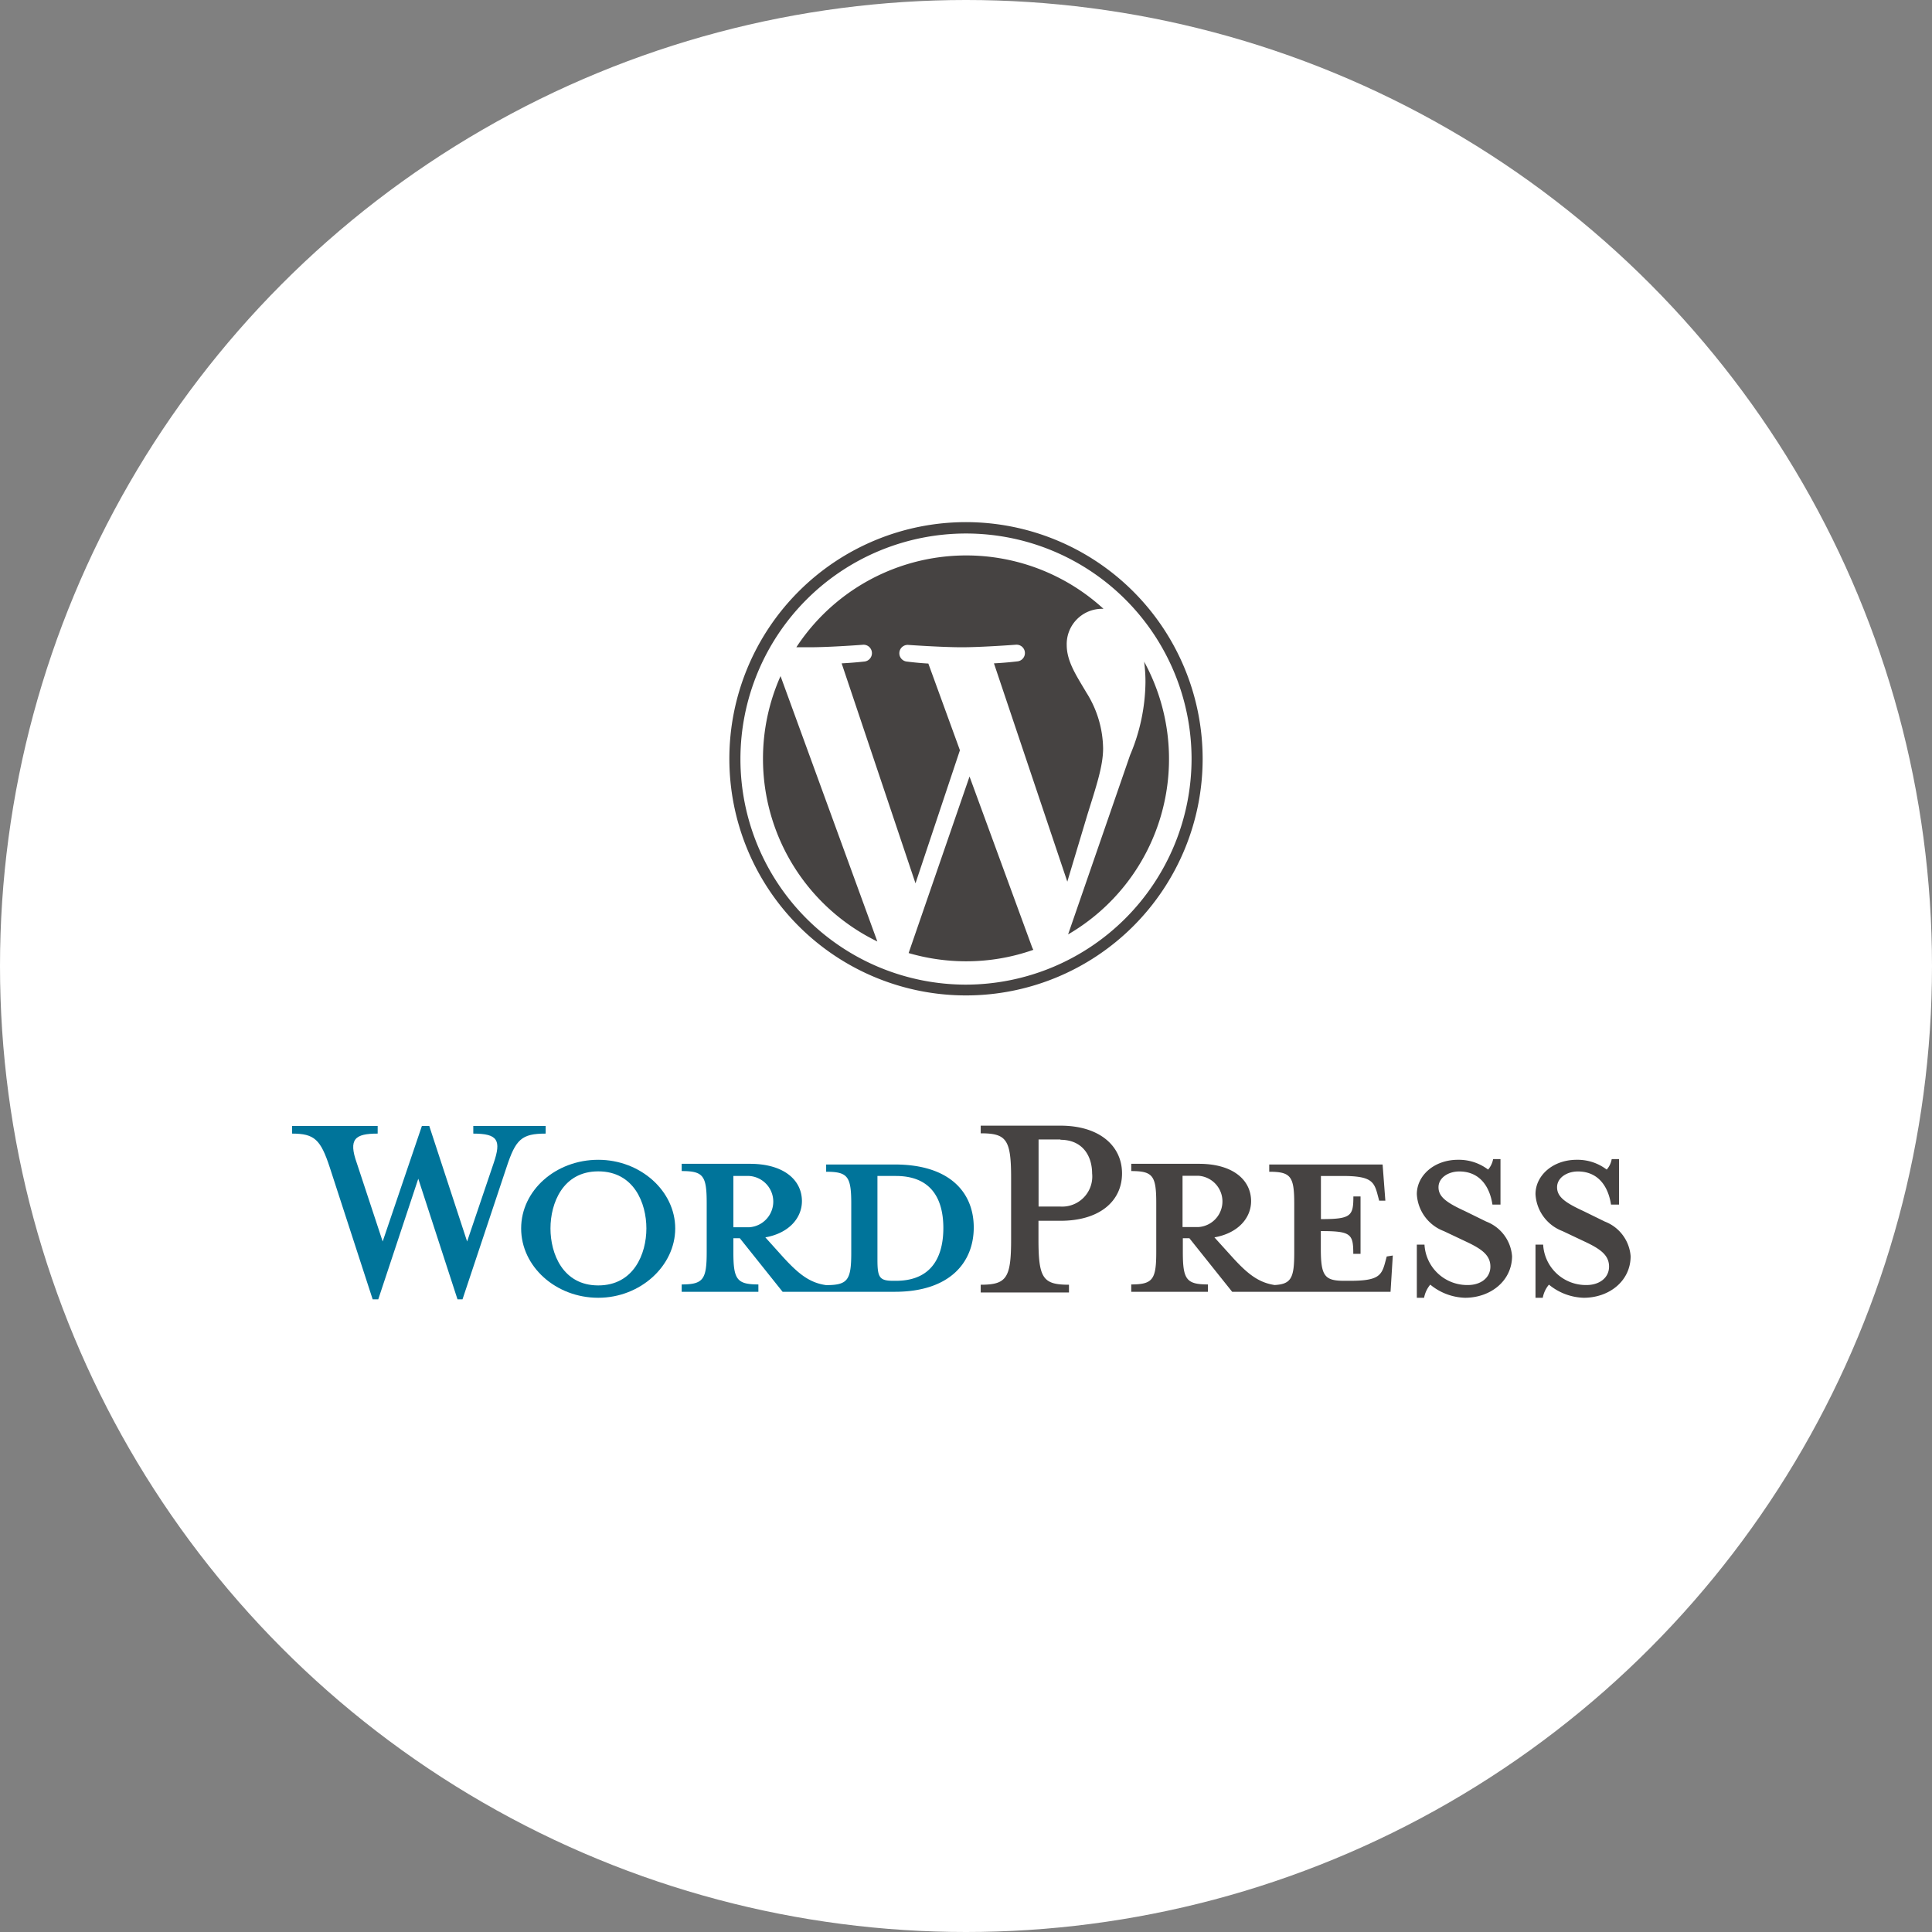
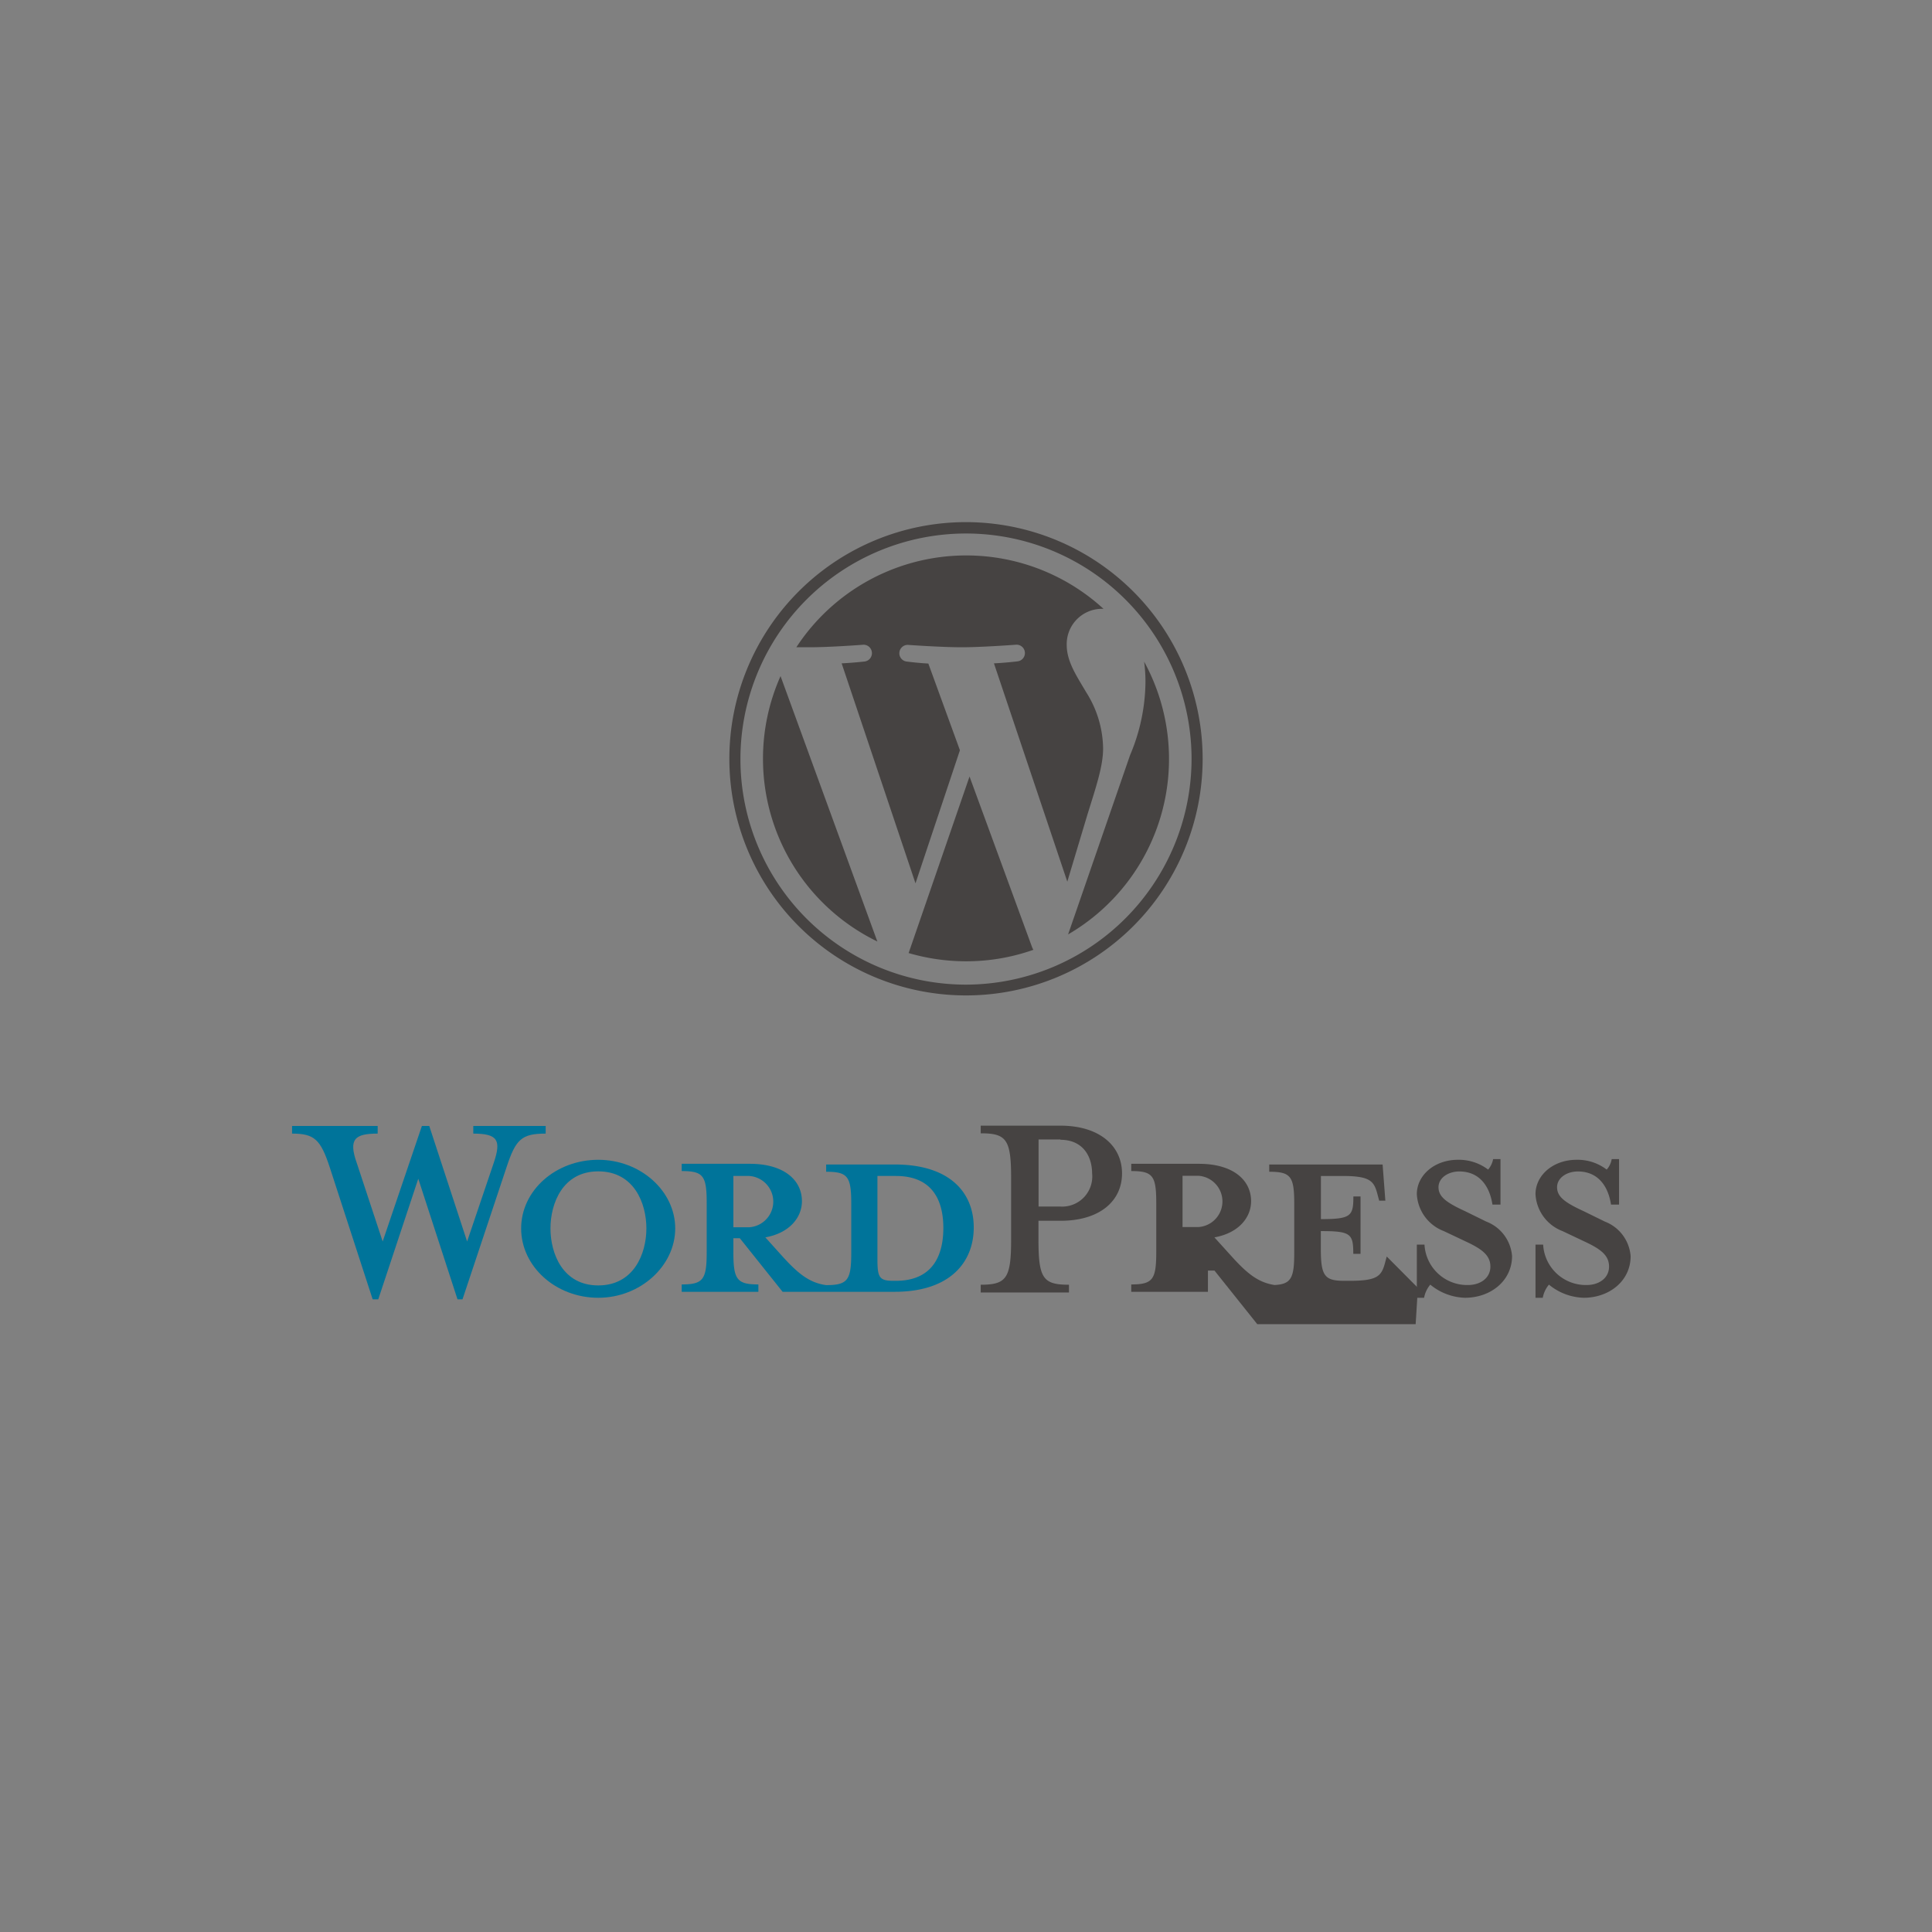
<svg xmlns="http://www.w3.org/2000/svg" id="Layer_1" data-name="Layer 1" viewBox="0 0 197 197">
  <rect x="0" y="0" width="197" height="197" fill="#808080" stroke="none" />
  <defs>
    <style>.cls-1{fill:#fff;}.cls-2{fill:#464342;}.cls-3{fill:#00749a;}</style>
  </defs>
-   <circle class="cls-1" cx="98.5" cy="98.5" r="98.5" />
  <path class="cls-2" d="M77.8,77.37A20.7,20.7,0,0,0,89.46,96L79.59,68.94A20.65,20.65,0,0,0,77.8,77.37Z" />
  <path class="cls-2" d="M112.48,76.32a10.91,10.91,0,0,0-1.71-5.71c-1-1.7-2-3.15-2-4.85a3.6,3.6,0,0,1,3.48-3.68l.27,0A20.71,20.71,0,0,0,81.2,66l1.33,0c2.17,0,5.52-.26,5.52-.26a.86.86,0,0,1,.13,1.71s-1.12.13-2.36.19l7.53,22.43L97.88,76.5l-3.22-8.84c-1.12-.06-2.17-.2-2.17-.2a.85.85,0,0,1,.13-1.7S96,66,98.07,66s5.52-.26,5.52-.26a.85.85,0,0,1,.13,1.7s-1.12.14-2.37.2l7.48,22.26L110.9,83C111.79,80.15,112.48,78.1,112.48,76.32Z" />
  <path class="cls-2" d="M98.86,79.18l-6.21,18a20.94,20.94,0,0,0,5.85.84,20.56,20.56,0,0,0,6.87-1.17,2,2,0,0,1-.14-.29Z" />
  <path class="cls-2" d="M116.66,67.44a15.65,15.65,0,0,1,.14,2.13A19.52,19.52,0,0,1,115.23,77l-6.32,18.28a20.69,20.69,0,0,0,7.75-27.82Z" />
  <path class="cls-2" d="M98.5,53.24a24.13,24.13,0,1,0,24.13,24.13A24.15,24.15,0,0,0,98.5,53.24Zm0,47.16a23,23,0,1,1,23-23A23.05,23.05,0,0,1,98.5,100.4Z" />
  <g id="Layer_2" data-name="Layer 2">
    <path class="cls-3" d="M91.24,118.74h-7v.74c2.2,0,2.56.47,2.56,3.26v5c0,2.79-.36,3.3-2.56,3.3-1.68-.23-2.82-1.14-4.4-2.87l-1.8-2c2.43-.43,3.73-2,3.73-3.69,0-2.16-1.85-3.81-5.3-3.81H69.51v.74c2.2,0,2.55.47,2.55,3.26v5c0,2.79-.35,3.3-2.55,3.3v.75h7.82v-.75c-2.2,0-2.55-.51-2.55-3.3v-1.41h.66l4.36,5.46H91.24c5.61,0,8.05-3,8.05-6.56S96.85,118.74,91.24,118.74Zm-16.46,6.4v-5.23h1.61a2.62,2.62,0,0,1,0,5.23Zm16.57,5.46h-.27c-1.41,0-1.61-.35-1.61-2.16v-8.53h1.88c4.09,0,4.84,3,4.84,5.31S95.44,130.6,91.35,130.6Z" />
    <path class="cls-3" d="M47.63,126.59l2.71-8c.79-2.32.43-3-2.08-3v-.78h7.38v.78c-2.47,0-3.06.59-4,3.46l-4.48,13.44h-.51l-4-12.3-4.08,12.3H38l-4.37-13.44c-.94-2.87-1.57-3.46-3.85-3.46v-.78h8.73v.78c-2.32,0-3,.55-2.13,3l2.64,8,4-11.78h.75Z" />
    <path class="cls-3" d="M61,132.33c-4.32,0-7.86-3.18-7.86-7.07s3.54-7,7.86-7,7.85,3.19,7.85,7S65.31,132.33,61,132.33Zm0-12.89c-3.62,0-4.87,3.26-4.87,5.82s1.25,5.81,4.87,5.81,4.91-3.22,4.91-5.81S64.64,119.44,61,119.44Z" />
    <path class="cls-2" d="M109,131v.79h-9V131c2.63,0,3.1-.67,3.1-4.6v-6.28c0-3.93-.47-4.56-3.1-4.56v-.78h8.13c4,0,6.28,2.08,6.28,4.87s-2.24,4.83-6.28,4.83h-2.24v1.92C105.89,130.36,106.36,131,109,131Zm-.86-14.81h-2.24v6.84h2.24a3.07,3.07,0,0,0,3.22-3.38C111.35,117.79,110.33,116.22,108.13,116.22Z" />
-     <path class="cls-2" d="M141.4,128.12l-.19.71c-.36,1.3-.79,1.77-3.58,1.77h-.55c-2,0-2.4-.47-2.4-3.26v-1.81c3.07,0,3.31.28,3.31,2.32h.74V122H138c0,2-.24,2.31-3.31,2.31v-4.4h2.17c2.78,0,3.22.48,3.57,1.77l.2.75h.63l-.28-3.69H129.42v.74c2.2,0,2.55.47,2.55,3.26v5c0,2.55-.3,3.2-2,3.29-1.65-.25-2.78-1.15-4.33-2.86l-1.81-2c2.44-.43,3.74-2,3.74-3.69,0-2.16-1.85-3.81-5.31-3.81h-6.91v.74c2.2,0,2.55.47,2.55,3.26v5c0,2.79-.35,3.3-2.55,3.3v.75h7.82v-.75c-2.2,0-2.56-.51-2.56-3.3v-1.41h.67l4.36,5.46h16.15l.23-3.7Zm-20.82-3v-5.23h1.61a2.62,2.62,0,0,1,0,5.23Z" />
+     <path class="cls-2" d="M141.4,128.12l-.19.71c-.36,1.3-.79,1.77-3.58,1.77h-.55c-2,0-2.4-.47-2.4-3.26v-1.81c3.07,0,3.31.28,3.31,2.32h.74V122H138c0,2-.24,2.31-3.31,2.31v-4.4h2.17c2.78,0,3.22.48,3.57,1.77l.2.75h.63l-.28-3.69H129.42v.74c2.2,0,2.55.47,2.55,3.26v5c0,2.55-.3,3.2-2,3.29-1.65-.25-2.78-1.15-4.33-2.86l-1.81-2c2.44-.43,3.74-2,3.74-3.69,0-2.16-1.85-3.81-5.31-3.81h-6.91v.74c2.2,0,2.55.47,2.55,3.26v5c0,2.79-.35,3.3-2.55,3.3v.75h7.82v-.75v-1.41h.67l4.36,5.46h16.15l.23-3.7Zm-20.82-3v-5.23h1.61a2.62,2.62,0,0,1,0,5.23Z" />
    <path class="cls-2" d="M149.38,132.33a5.83,5.83,0,0,1-3.54-1.34,2.93,2.93,0,0,0-.63,1.34h-.74v-5.42h.78a4.36,4.36,0,0,0,4.44,4.12c1.26,0,2.28-.71,2.28-1.88s-.9-1.81-2.51-2.56l-2.24-1.06a4.27,4.27,0,0,1-2.75-3.77c0-1.89,1.76-3.5,4.2-3.5a4.93,4.93,0,0,1,3.07,1,2.31,2.31,0,0,0,.51-1.07H153v4.64h-.82c-.28-1.85-1.3-3.38-3.38-3.38-1.1,0-2.12.63-2.12,1.61s.82,1.57,2.71,2.44l2.16,1.06a4.11,4.11,0,0,1,2.63,3.53C154.17,130.6,152,132.33,149.38,132.33Z" />
    <path class="cls-2" d="M161.48,132.33a5.83,5.83,0,0,1-3.54-1.34,2.93,2.93,0,0,0-.63,1.34h-.74v-5.42h.78a4.36,4.36,0,0,0,4.44,4.12c1.26,0,2.28-.71,2.28-1.88s-.9-1.81-2.51-2.56l-2.24-1.06a4.27,4.27,0,0,1-2.75-3.77c0-1.89,1.76-3.5,4.2-3.5a4.88,4.88,0,0,1,3.06,1,2.13,2.13,0,0,0,.51-1.07h.75v4.64h-.82c-.28-1.85-1.3-3.38-3.38-3.38-1.1,0-2.12.63-2.12,1.61s.82,1.57,2.71,2.44l2.16,1.06a4.11,4.11,0,0,1,2.63,3.53C166.27,130.6,164.11,132.33,161.48,132.33Z" />
  </g>
</svg>